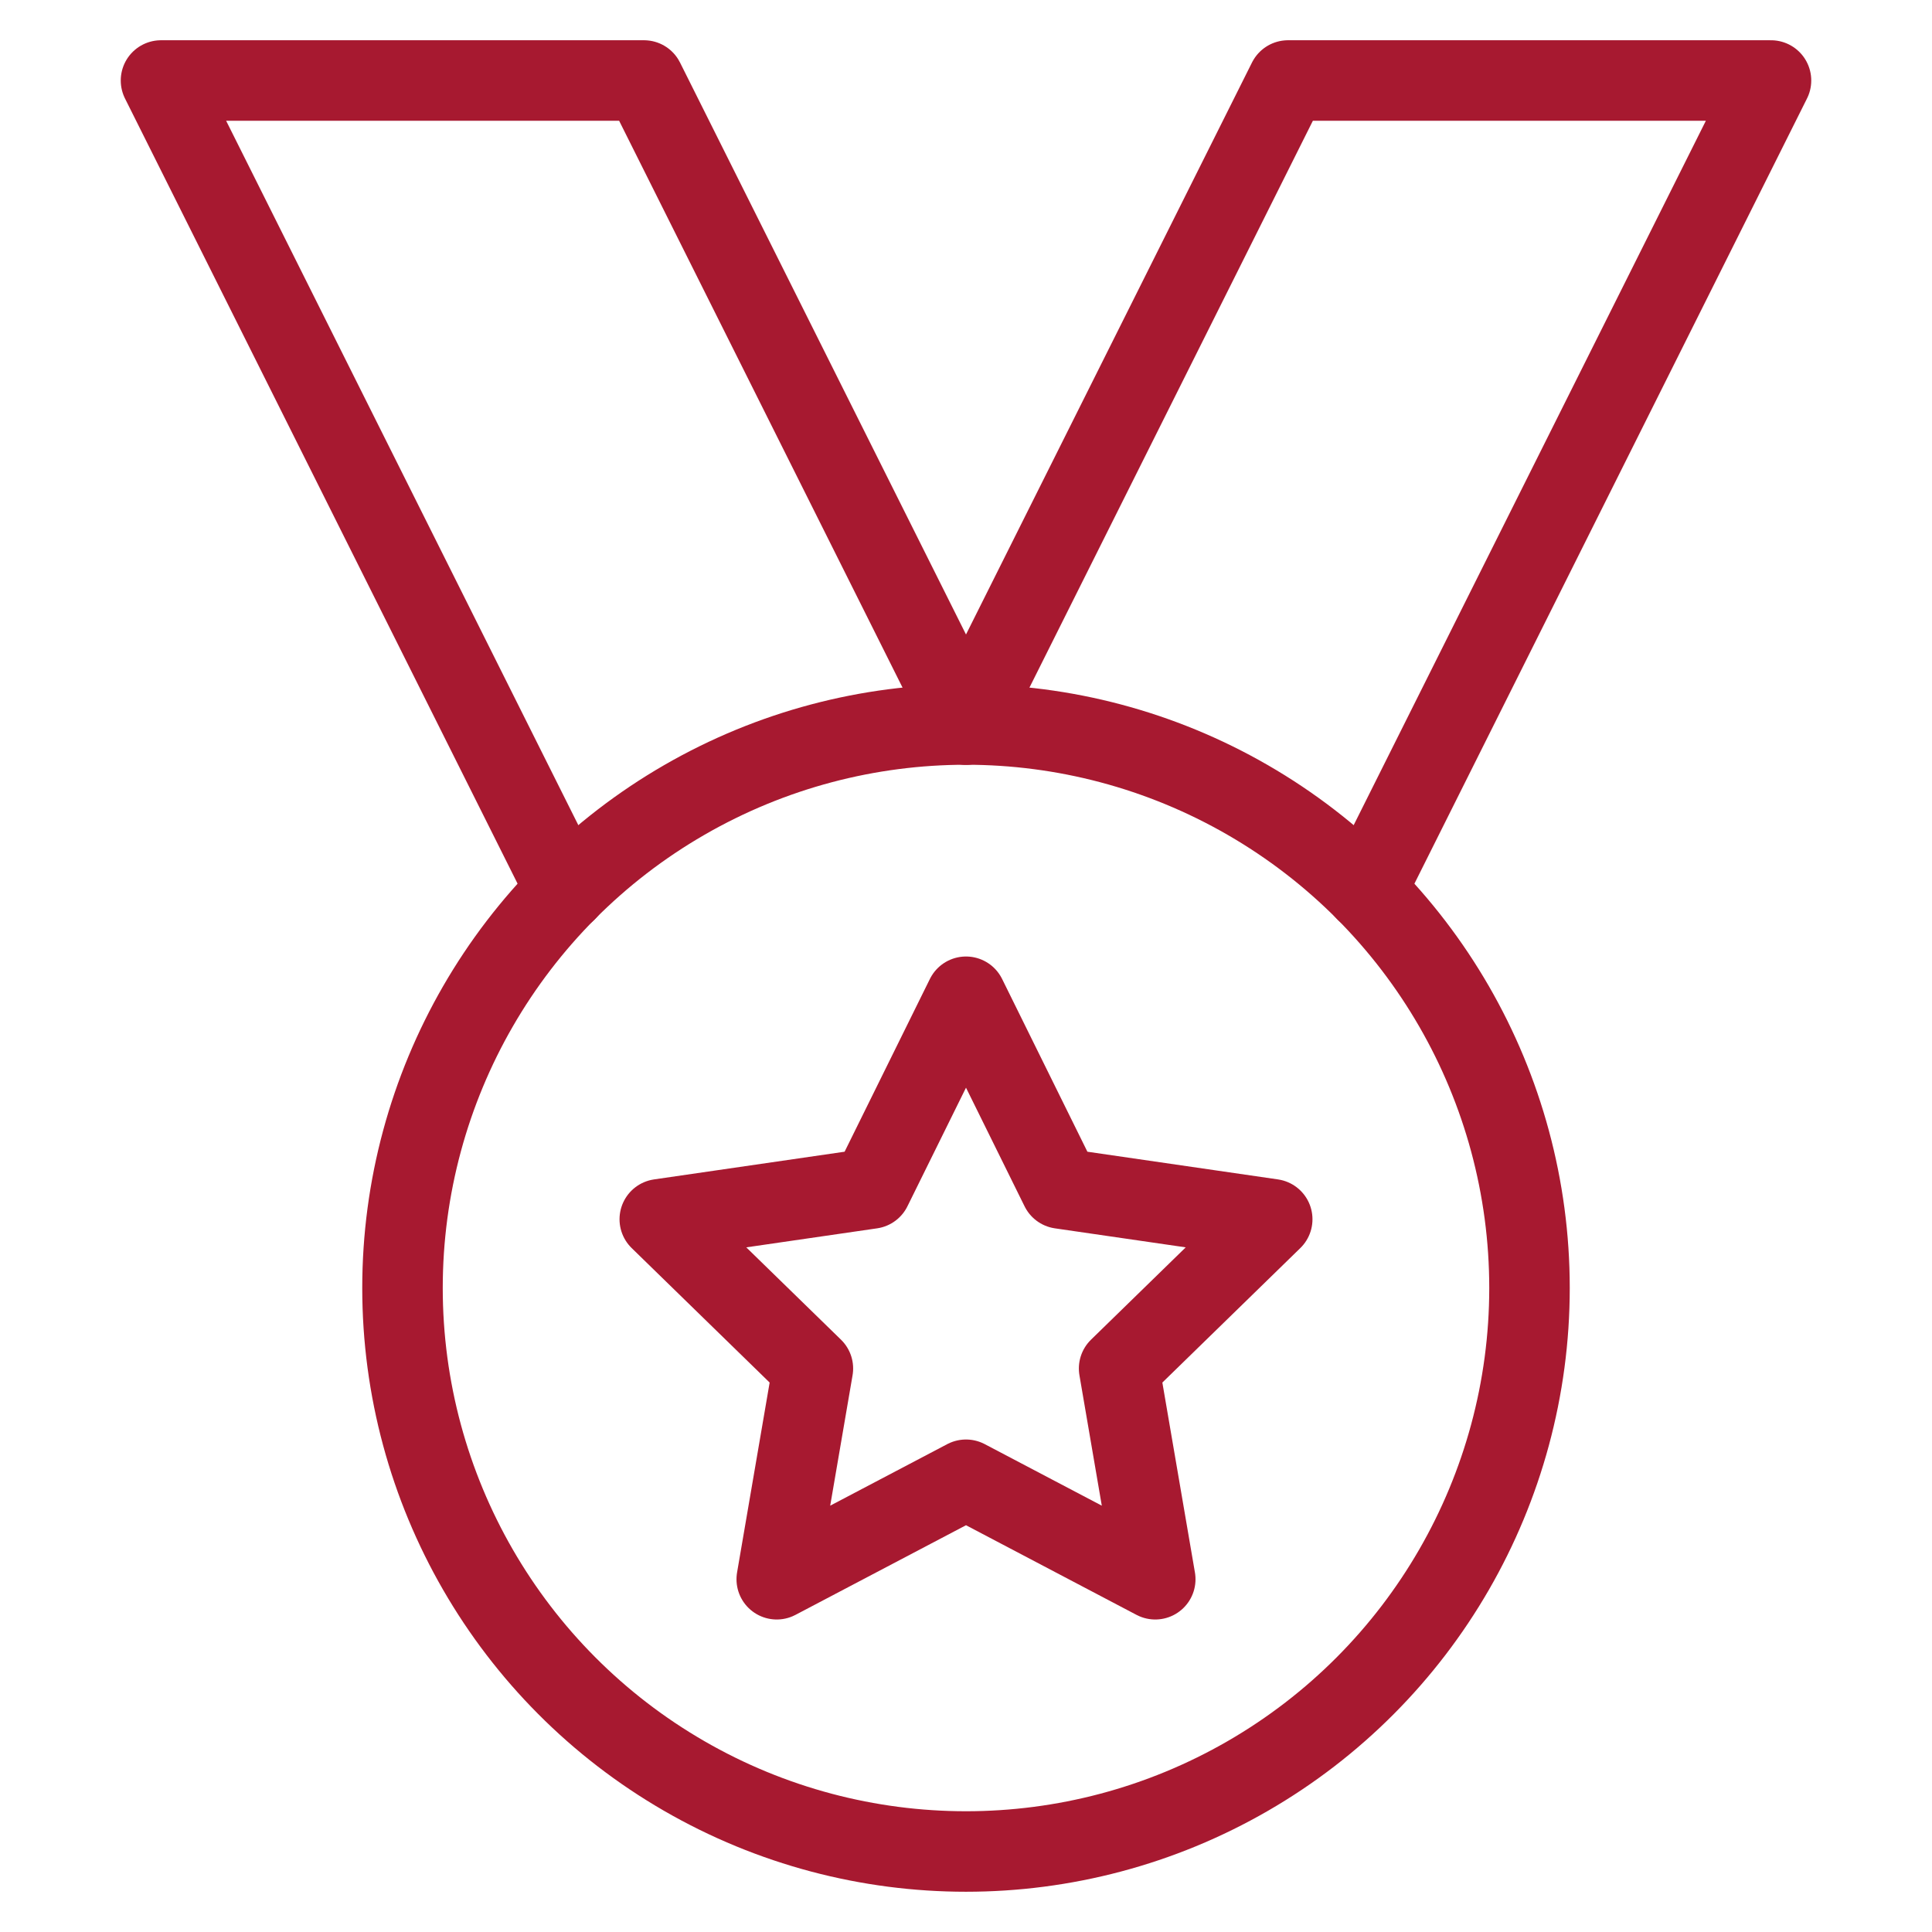
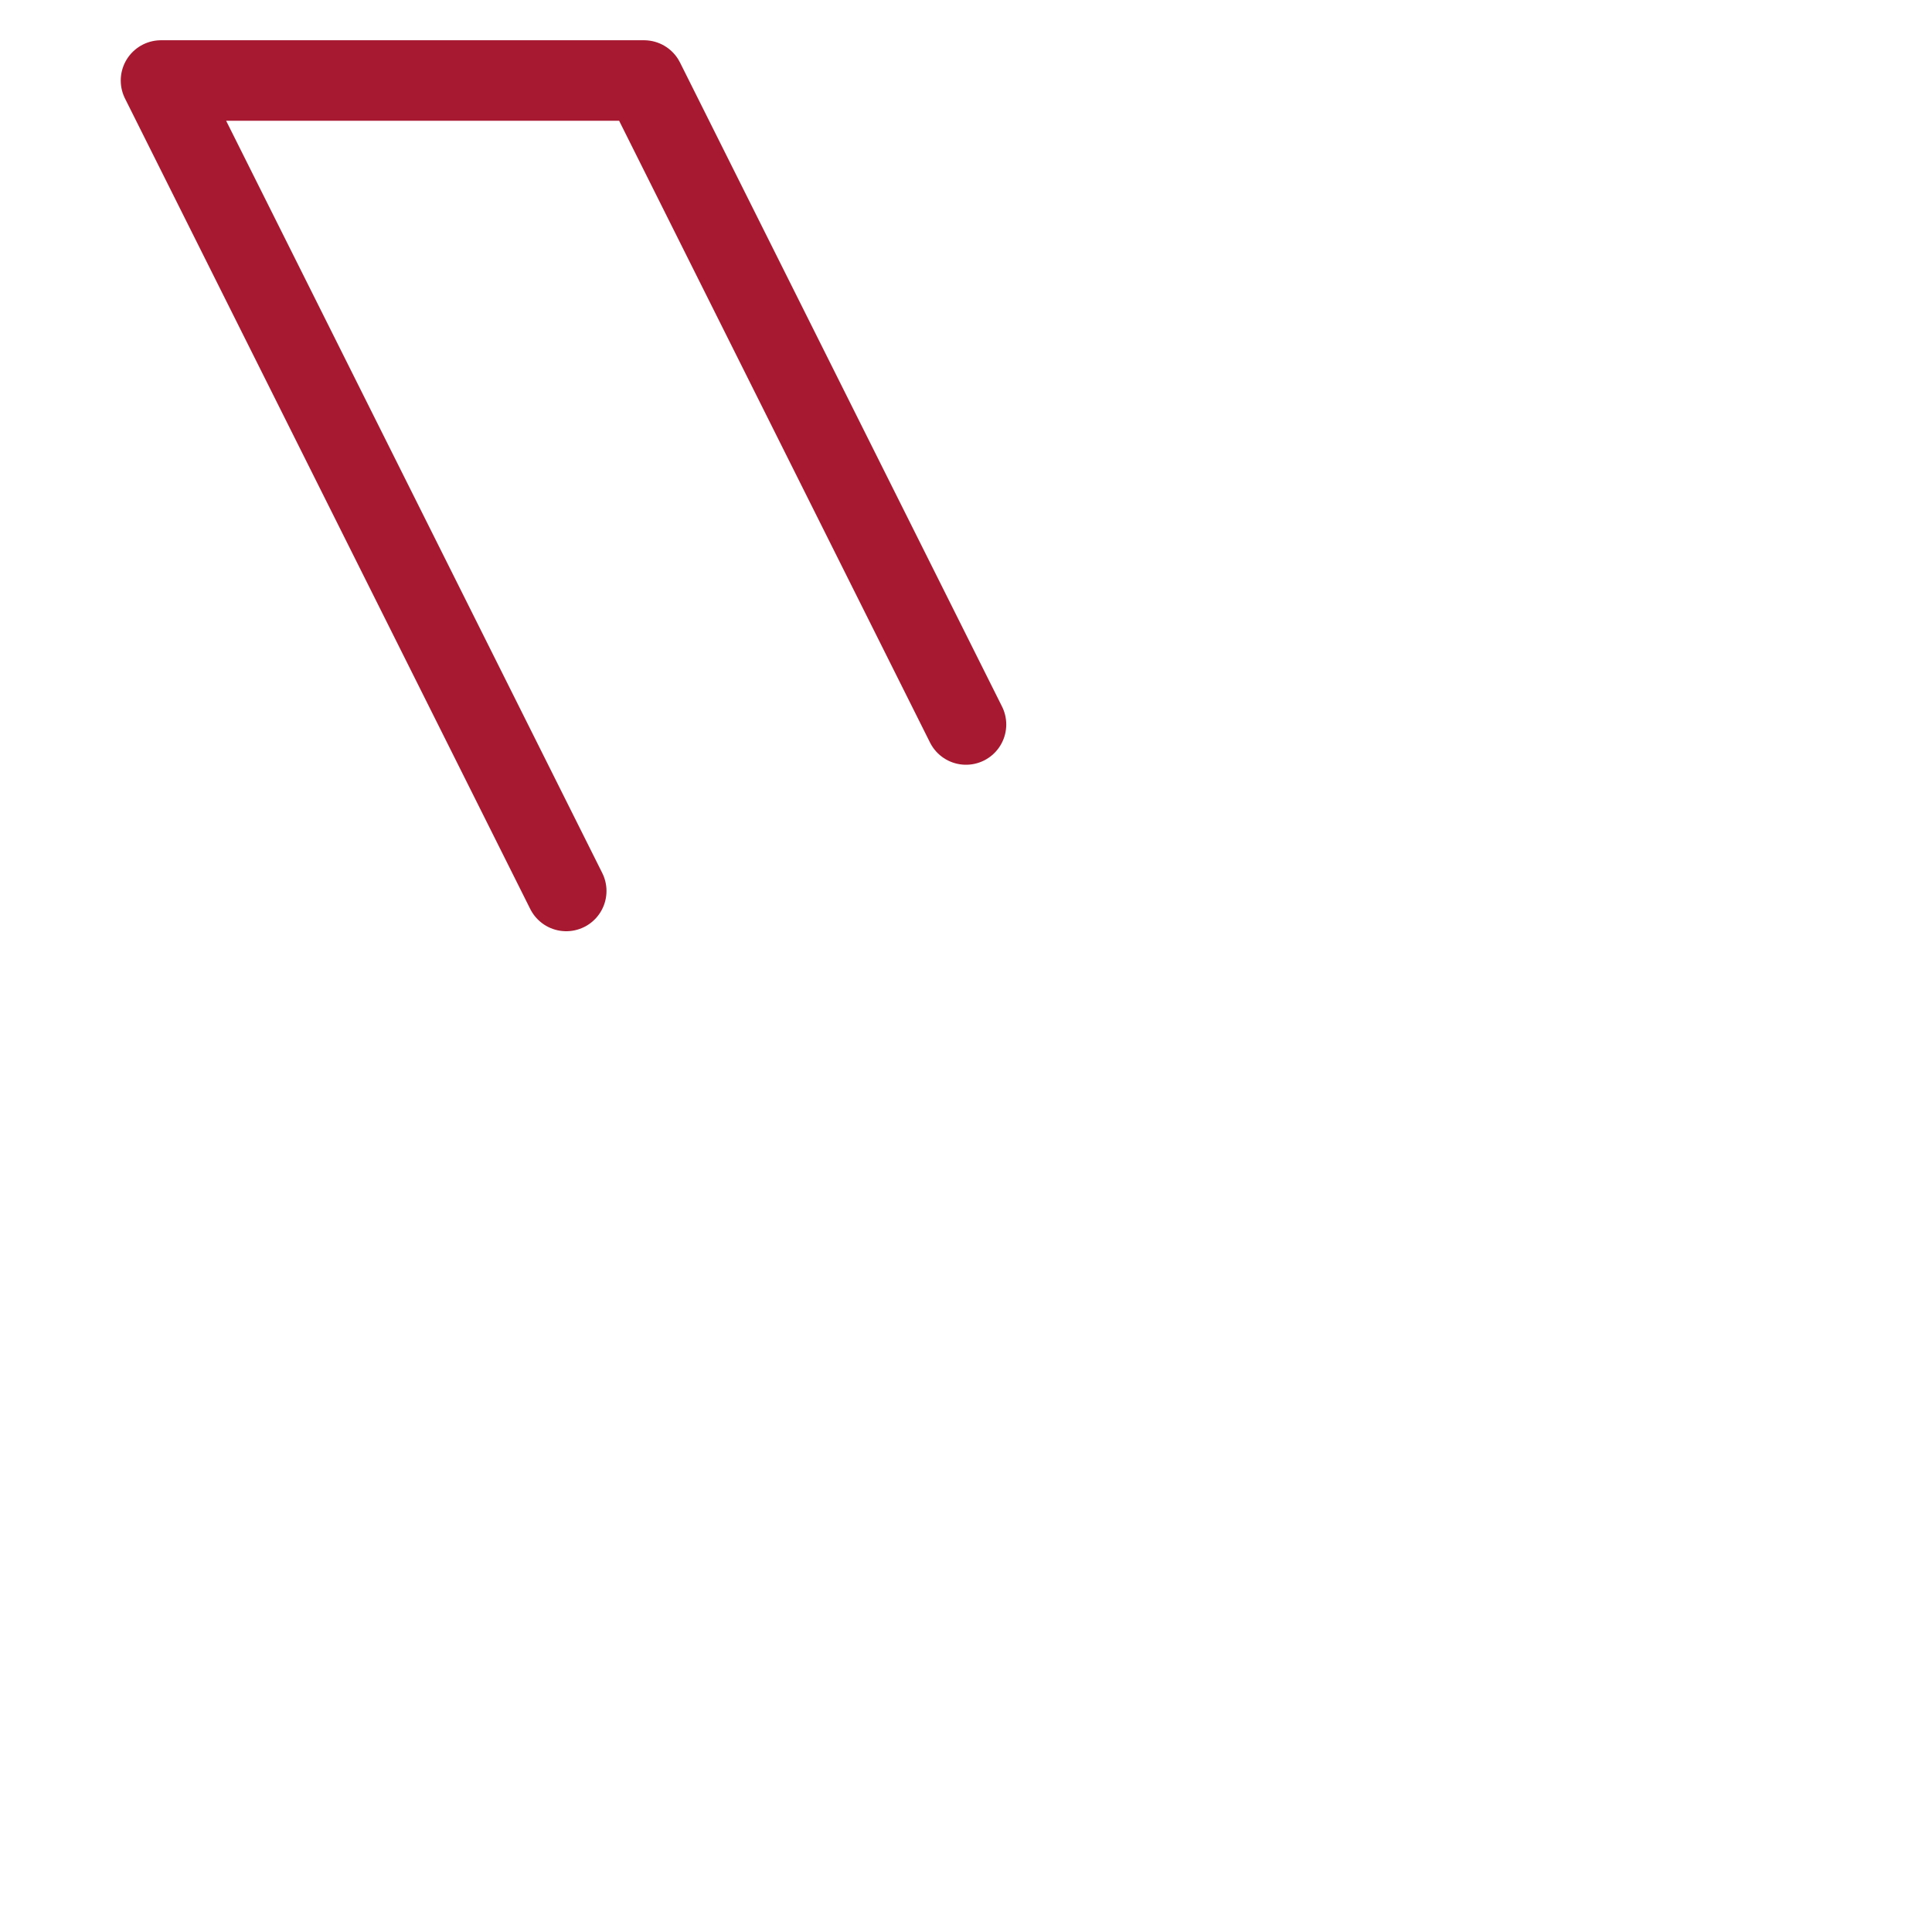
<svg xmlns="http://www.w3.org/2000/svg" width="48" height="48" viewBox="0 0 48 48">
  <g class="nc-icon-wrapper" stroke-linecap="round" stroke-linejoin="round" stroke-width="2" fill="#a71930" stroke="#a71930">
    <polyline data-cap="butt" data-color="color-2" points="14.068 22.136 4 2 16 2 24 18" fill="none" stroke-miterlimit="10" />
-     <polyline data-cap="butt" data-color="color-2" points="33.933 22.134 44 2 32 2 24 18" fill="none" stroke-miterlimit="10" />
-     <circle cx="24" cy="32" r="14" fill="none" stroke="#a71930" stroke-miterlimit="10" />
-     <polygon data-color="color-2" points="24 24.764 26.352 29.528 31.608 30.292 27.804 34 28.702 39.236 24 36.764 19.298 39.236 20.196 34 16.392 30.292 21.648 29.528 24 24.764" fill="none" stroke-miterlimit="10" />
  </g>
</svg>